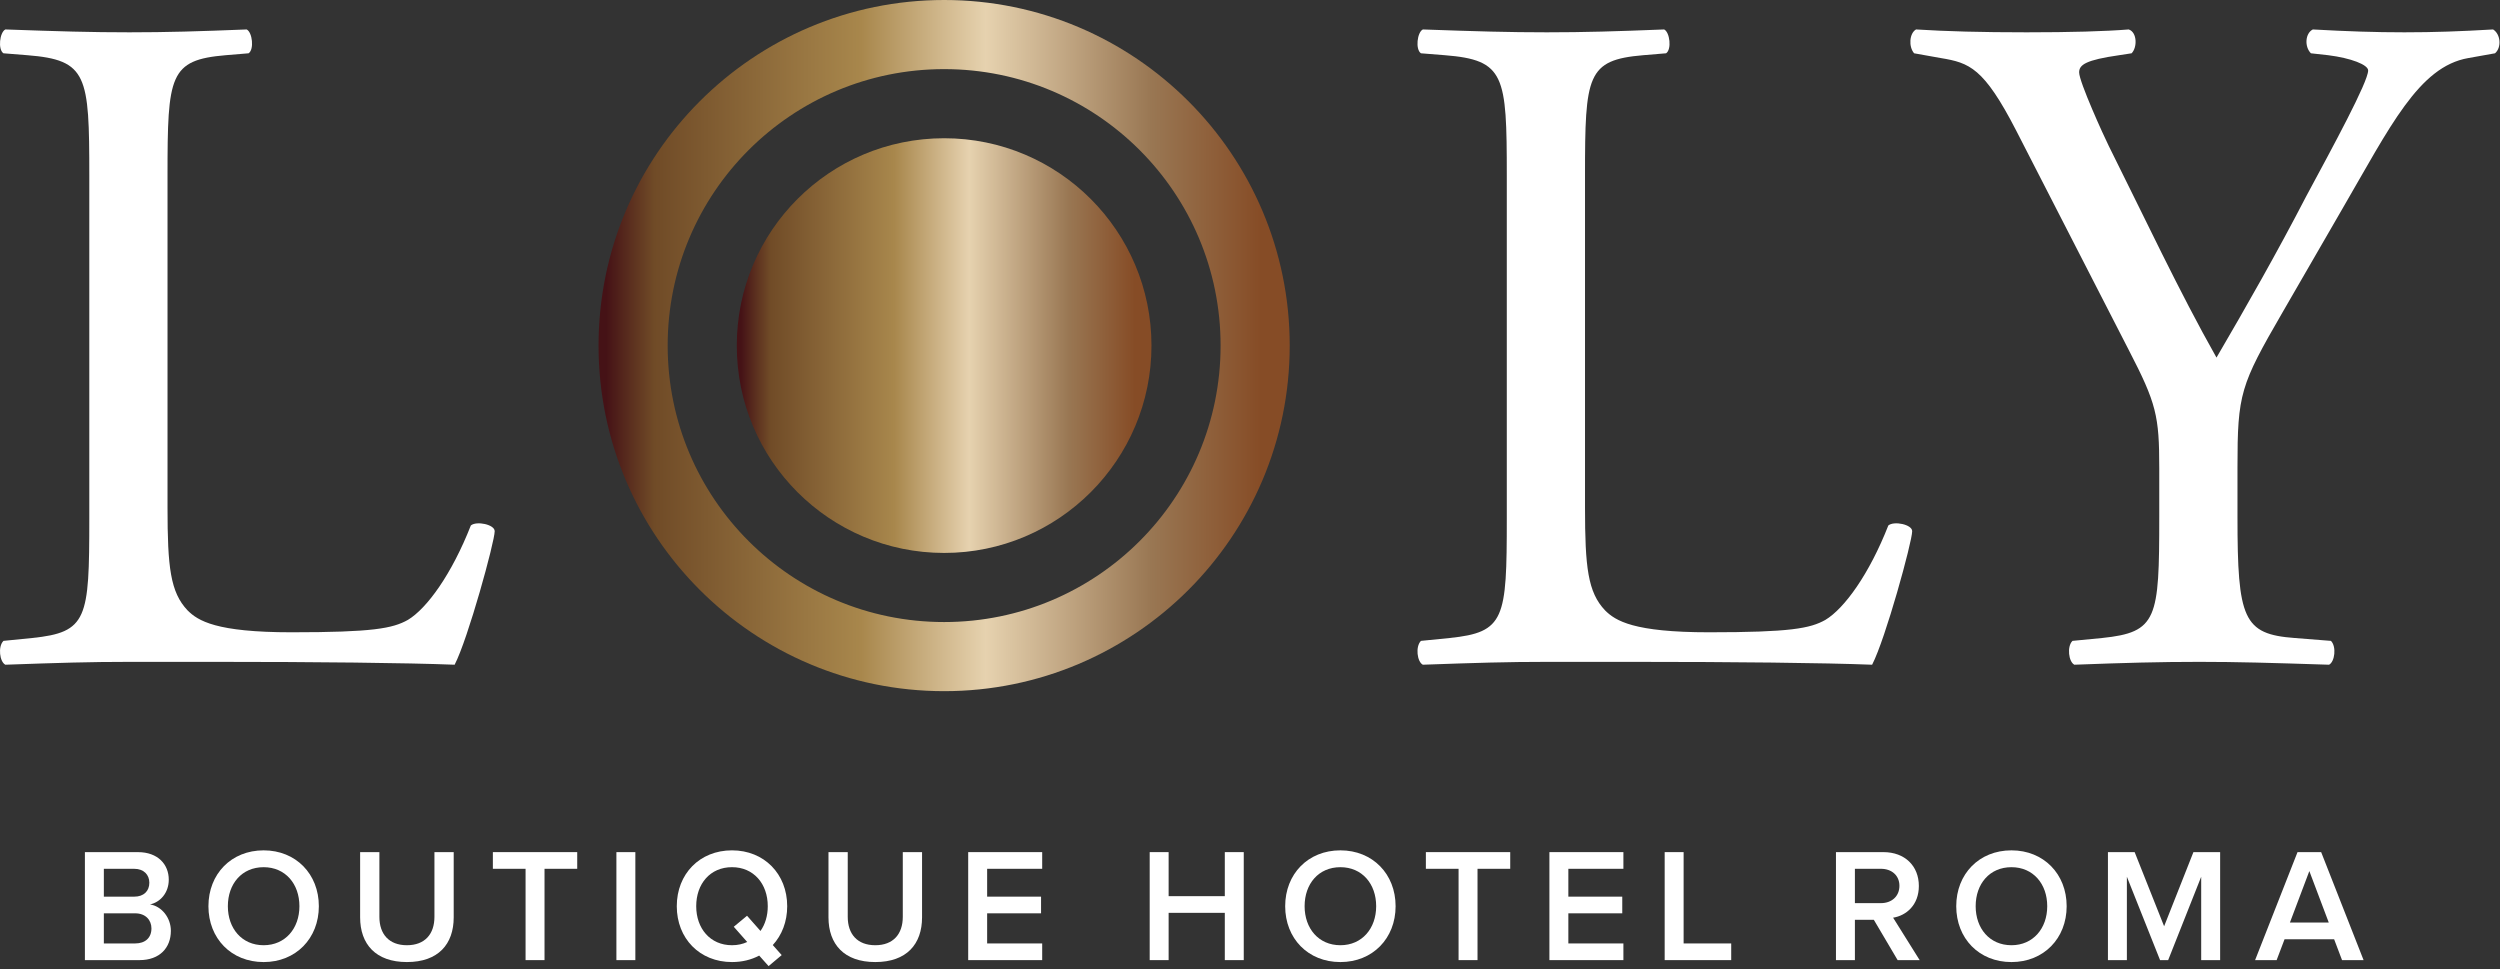
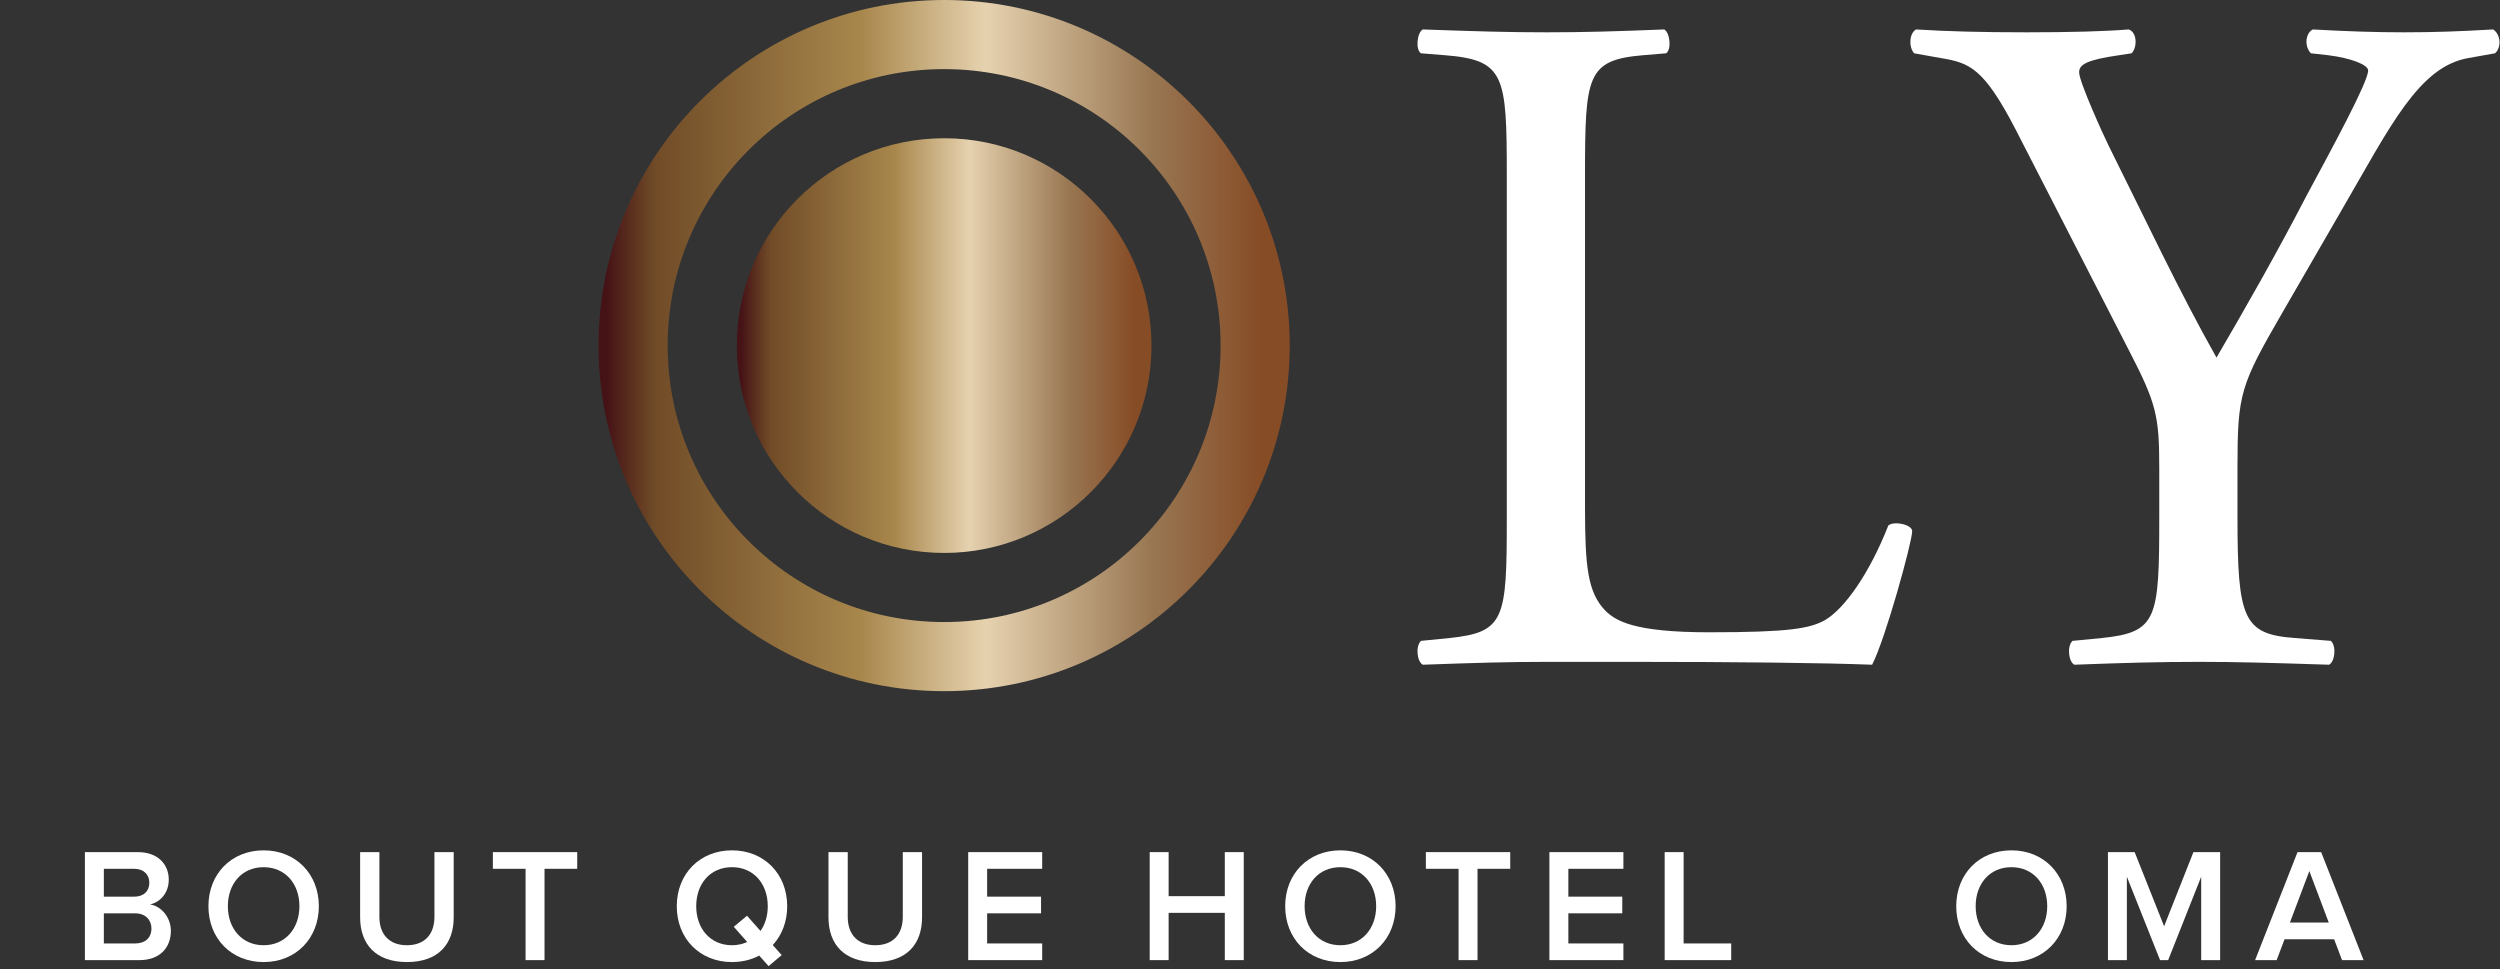
<svg xmlns="http://www.w3.org/2000/svg" width="100%" height="100%" viewBox="0 0 258 100" version="1.1" xml:space="preserve" style="fill-rule:evenodd;clip-rule:evenodd;stroke-linejoin:round;stroke-miterlimit:2;">
  <rect x="0" y="0" width="258" height="100" fill="#333333" stroke="none" />
  <g transform="matrix(1,0,0,1,9.216,53.537)">
-     <path d="M0,-35.436C0,-45.773 -0.197,-47.347 -6.398,-47.84L-8.86,-48.037C-9.45,-48.43 -9.253,-50.202 -8.663,-50.498C-3.15,-50.3 0.197,-50.202 4.134,-50.202C7.974,-50.202 11.32,-50.3 16.242,-50.498C16.833,-50.202 17.03,-48.43 16.439,-48.037L14.077,-47.84C8.269,-47.347 8.072,-45.773 8.072,-35.436L8.072,-1.18C8.072,5.022 8.367,7.581 10.139,9.452C11.222,10.534 13.092,11.715 20.869,11.715C29.236,11.715 31.303,11.322 32.878,10.436C34.847,9.254 37.406,5.71 39.375,0.69C39.966,0.199 41.836,0.592 41.836,1.281C41.836,2.364 39.08,12.405 37.702,15.062C32.681,14.866 23.33,14.767 13.19,14.767L4.134,14.767C0,14.767 -3.15,14.866 -8.663,15.062C-9.253,14.767 -9.45,13.192 -8.86,12.601L-5.906,12.306C-0.197,11.715 0,10.337 0,0.002L0,-35.436Z" style="fill:white;fill-rule:nonzero;" />
-   </g>
+     </g>
  <g transform="matrix(1,0,0,1,155.501,53.537)">
    <path d="M0,-35.436C0,-45.773 -0.197,-47.347 -6.398,-47.84L-8.859,-48.037C-9.45,-48.43 -9.253,-50.202 -8.663,-50.498C-3.15,-50.3 0.197,-50.202 4.134,-50.202C7.974,-50.202 11.32,-50.3 16.242,-50.498C16.833,-50.202 17.03,-48.43 16.439,-48.037L14.077,-47.84C8.27,-47.347 8.072,-45.773 8.072,-35.436L8.072,-1.18C8.072,5.022 8.367,7.581 10.14,9.452C11.223,10.534 13.093,11.715 20.869,11.715C29.236,11.715 31.304,11.322 32.879,10.436C34.848,9.254 37.406,5.71 39.375,0.69C39.967,0.199 41.836,0.592 41.836,1.281C41.836,2.364 39.08,12.405 37.702,15.062C32.682,14.866 23.33,14.767 13.191,14.767L4.134,14.767C0,14.767 -3.15,14.866 -8.663,15.062C-9.253,14.767 -9.45,13.192 -8.859,12.601L-5.906,12.306C-0.197,11.715 0,10.337 0,0.002L0,-35.436Z" style="fill:white;fill-rule:nonzero;" />
  </g>
  <g transform="matrix(1,0,0,1,230.908,18.297)">
    <path d="M0,35.044C0,45.577 0.591,47.152 5.906,47.546L9.646,47.841C10.237,48.432 10.041,50.007 9.45,50.302C3.347,50.106 0,50.007 -3.938,50.007C-8.072,50.007 -11.616,50.106 -16.833,50.302C-17.424,50.007 -17.621,48.432 -17.03,47.841L-13.979,47.546C-8.27,46.955 -8.072,45.577 -8.072,35.044L-8.072,30.023C-8.072,24.609 -8.368,23.33 -11.223,17.817L-22.838,-4.823C-26.185,-11.32 -27.661,-11.812 -30.615,-12.305L-33.371,-12.797C-33.961,-13.485 -33.862,-14.864 -33.174,-15.258C-30.024,-15.06 -26.479,-14.962 -21.755,-14.962C-17.227,-14.962 -13.683,-15.06 -11.223,-15.258C-10.336,-14.962 -10.336,-13.388 -10.927,-12.797L-12.206,-12.601C-15.651,-12.107 -16.341,-11.616 -16.341,-10.828C-16.341,-9.844 -13.781,-4.232 -13.29,-3.248C-9.647,4.036 -6.005,11.813 -2.166,18.606C0.886,13.388 4.134,7.679 7.088,1.969C9.844,-3.15 13.485,-9.844 13.485,-11.025C13.485,-11.616 11.714,-12.305 9.352,-12.601L7.579,-12.797C6.891,-13.485 6.989,-14.864 7.776,-15.258C11.32,-15.06 14.175,-14.962 17.227,-14.962C20.278,-14.962 23.034,-15.06 26.381,-15.258C27.169,-14.766 27.268,-13.388 26.578,-12.797L23.822,-12.305C18.703,-11.419 15.75,-5.217 10.828,3.248L4.626,13.979C0.295,21.46 0,22.346 0,29.925L0,35.044Z" style="fill:white;fill-rule:nonzero;" />
  </g>
  <g transform="matrix(1,0,0,1,15.629,91.214)">
    <path d="M0,4.596C0,3.76 -0.584,3.041 -1.687,3.041L-4.912,3.041L-4.912,6.15L-1.687,6.15C-0.635,6.15 0,5.565 0,4.596M-0.217,-0.116C-0.217,-0.935 -0.785,-1.553 -1.771,-1.553L-4.912,-1.553L-4.912,1.321L-1.771,1.321C-0.785,1.321 -0.217,0.736 -0.217,-0.116M-6.867,7.87L-6.867,-3.274L-1.387,-3.274C0.668,-3.274 1.788,-2.005 1.788,-0.433C1.788,0.953 0.886,1.906 -0.15,2.122C1.053,2.307 2.005,3.492 2.005,4.846C2.005,6.584 0.869,7.87 -1.236,7.87L-6.867,7.87Z" style="fill:white;fill-rule:nonzero;" />
  </g>
  <g transform="matrix(1,0,0,1,30.9,93.52)">
    <path d="M0,0.001C0,-2.306 -1.454,-4.026 -3.692,-4.026C-5.948,-4.026 -7.385,-2.306 -7.385,0.001C-7.385,2.29 -5.948,4.027 -3.692,4.027C-1.454,4.027 0,2.29 0,0.001M-9.39,0.001C-9.39,-3.324 -7.034,-5.764 -3.692,-5.764C-0.368,-5.764 2.005,-3.324 2.005,0.001C2.005,3.325 -0.368,5.765 -3.692,5.765C-7.034,5.765 -9.39,3.325 -9.39,0.001" style="fill:white;fill-rule:nonzero;" />
  </g>
  <g transform="matrix(1,0,0,1,37.165,92.551)">
    <path d="M0,2.122L0,-4.611L1.988,-4.611L1.988,2.072C1.988,3.843 2.974,4.996 4.829,4.996C6.683,4.996 7.669,3.843 7.669,2.072L7.669,-4.611L9.657,-4.611L9.657,2.122C9.657,4.879 8.07,6.733 4.829,6.733C1.604,6.733 0,4.879 0,2.122" style="fill:white;fill-rule:nonzero;" />
  </g>
  <g transform="matrix(1,0,0,1,54.239,87.939)">
    <path d="M0,11.145L0,1.721L-3.375,1.721L-3.375,0L5.33,0L5.33,1.721L1.955,1.721L1.955,11.145L0,11.145Z" style="fill:white;fill-rule:nonzero;" />
  </g>
  <g transform="matrix(1,0,0,1,-170.401,-230.734)">
-     <rect x="234.014" y="318.674" width="1.955" height="11.145" style="fill:white;" />
-   </g>
+     </g>
  <g transform="matrix(1,0,0,1,77.112,90.245)">
    <path d="M0,6.968L-1.387,5.397L-0.017,4.261L1.37,5.831C1.855,5.147 2.122,4.261 2.122,3.276C2.122,0.969 0.668,-0.752 -1.57,-0.752C-3.826,-0.752 -5.263,0.969 -5.263,3.276C-5.263,5.565 -3.826,7.302 -1.57,7.302C-0.986,7.302 -0.468,7.185 0,6.968M-7.268,3.276C-7.268,-0.05 -4.912,-2.489 -1.57,-2.489C1.754,-2.489 4.127,-0.05 4.127,3.276C4.127,4.879 3.576,6.266 2.64,7.285L3.559,8.322L2.206,9.457L1.237,8.371C0.418,8.806 -0.535,9.039 -1.57,9.039C-4.912,9.039 -7.268,6.6 -7.268,3.276" style="fill:white;fill-rule:nonzero;" />
  </g>
  <g transform="matrix(1,0,0,1,85.499,92.551)">
    <path d="M0,2.122L0,-4.611L1.988,-4.611L1.988,2.072C1.988,3.843 2.974,4.996 4.829,4.996C6.683,4.996 7.669,3.843 7.669,2.072L7.669,-4.611L9.657,-4.611L9.657,2.122C9.657,4.879 8.07,6.733 4.829,6.733C1.604,6.733 0,4.879 0,2.122" style="fill:white;fill-rule:nonzero;" />
  </g>
  <g transform="matrix(1,0,0,1,99.918,87.939)">
    <path d="M0,11.145L0,0L7.636,0L7.636,1.721L1.955,1.721L1.955,4.595L7.519,4.595L7.519,6.316L1.955,6.316L1.955,9.424L7.636,9.424L7.636,11.145L0,11.145Z" style="fill:white;fill-rule:nonzero;" />
  </g>
  <g transform="matrix(1,0,0,1,126.4,87.939)">
    <path d="M0,11.145L0,6.266L-5.798,6.266L-5.798,11.145L-7.752,11.145L-7.752,0L-5.798,0L-5.798,4.545L0,4.545L0,0L1.955,0L1.955,11.145L0,11.145Z" style="fill:white;fill-rule:nonzero;" />
  </g>
  <g transform="matrix(1,0,0,1,142.021,93.52)">
    <path d="M0,0.001C0,-2.306 -1.453,-4.026 -3.692,-4.026C-5.948,-4.026 -7.385,-2.306 -7.385,0.001C-7.385,2.29 -5.948,4.027 -3.692,4.027C-1.453,4.027 0,2.29 0,0.001M-9.39,0.001C-9.39,-3.324 -7.034,-5.764 -3.692,-5.764C-0.367,-5.764 2.005,-3.324 2.005,0.001C2.005,3.325 -0.367,5.765 -3.692,5.765C-7.034,5.765 -9.39,3.325 -9.39,0.001" style="fill:white;fill-rule:nonzero;" />
  </g>
  <g transform="matrix(1,0,0,1,150.525,87.939)">
    <path d="M0,11.145L0,1.721L-3.375,1.721L-3.375,0L5.33,0L5.33,1.721L1.955,1.721L1.955,11.145L0,11.145Z" style="fill:white;fill-rule:nonzero;" />
  </g>
  <g transform="matrix(1,0,0,1,159.899,87.939)">
    <path d="M0,11.145L0,0L7.636,0L7.636,1.721L1.955,1.721L1.955,4.595L7.519,4.595L7.519,6.316L1.955,6.316L1.955,9.424L7.636,9.424L7.636,11.145L0,11.145Z" style="fill:white;fill-rule:nonzero;" />
  </g>
  <g transform="matrix(1,0,0,1,171.794,87.939)">
    <path d="M0,11.145L0,0L1.955,0L1.955,9.424L6.867,9.424L6.867,11.145L0,11.145Z" style="fill:white;fill-rule:nonzero;" />
  </g>
  <g transform="matrix(1,0,0,1,196.021,95.608)">
-     <path d="M0,-4.193C0,-5.262 -0.803,-5.948 -1.905,-5.948L-4.595,-5.948L-4.595,-2.405L-1.905,-2.405C-0.803,-2.405 0,-3.107 0,-4.193M-0.185,3.476L-2.641,-0.684L-4.595,-0.684L-4.595,3.476L-6.55,3.476L-6.55,-7.669L-1.654,-7.669C0.551,-7.669 2.005,-6.249 2.005,-4.176C2.005,-2.205 0.701,-1.119 -0.652,-0.902L2.088,3.476L-0.185,3.476Z" style="fill:white;fill-rule:nonzero;" />
-   </g>
+     </g>
  <g transform="matrix(1,0,0,1,211.274,93.52)">
    <path d="M0,0.001C0,-2.306 -1.453,-4.026 -3.692,-4.026C-5.948,-4.026 -7.385,-2.306 -7.385,0.001C-7.385,2.29 -5.948,4.027 -3.692,4.027C-1.453,4.027 0,2.29 0,0.001M-9.39,0.001C-9.39,-3.324 -7.034,-5.764 -3.692,-5.764C-0.367,-5.764 2.005,-3.324 2.005,0.001C2.005,3.325 -0.367,5.765 -3.692,5.765C-7.034,5.765 -9.39,3.325 -9.39,0.001" style="fill:white;fill-rule:nonzero;" />
  </g>
  <g transform="matrix(1,0,0,1,227.163,87.939)">
    <path d="M0,11.145L0,2.541L-3.409,11.145L-4.244,11.145L-7.669,2.541L-7.669,11.145L-9.624,11.145L-9.624,0L-6.867,0L-3.826,7.653L-0.802,0L1.955,0L1.955,11.145L0,11.145Z" style="fill:white;fill-rule:nonzero;" />
  </g>
  <g transform="matrix(1,0,0,1,238.324,97.129)">
    <path d="M0,-7.234L-2.005,-1.921L2.005,-1.921L0,-7.234ZM3.375,1.955L2.557,-0.2L-2.557,-0.2L-3.375,1.955L-5.598,1.955L-1.22,-9.189L1.22,-9.189L5.598,1.955L3.375,1.955Z" style="fill:white;fill-rule:nonzero;" />
  </g>
  <g transform="matrix(71.328,0,0,-71.328,61.77,35.664)">
    <path d="M-0,-0C-0,-0.276 0.224,-0.5 0.5,-0.5C0.776,-0.5 1,-0.276 1,-0C1,0.276 0.776,0.5 0.5,0.5C0.224,0.5 -0,0.276 -0,-0ZM0.1,-0C0.1,0.221 0.279,0.4 0.5,0.4C0.721,0.4 0.9,0.221 0.9,-0C0.9,-0.221 0.721,-0.4 0.5,-0.4C0.279,-0.4 0.1,-0.221 0.1,-0Z" style="fill:url(#_Linear1);fill-rule:nonzero;" />
  </g>
  <g transform="matrix(0,42.797,42.797,0,97.434,14.266)">
    <ellipse cx="0.5" cy="-0" rx="0.5" ry="0.5" style="fill:url(#_Linear2);" />
  </g>
  <defs>
    <linearGradient id="_Linear1" x1="0" y1="0" x2="1" y2="0" gradientUnits="userSpaceOnUse" gradientTransform="matrix(1,0,0,-1,0,-2.53196e-06)">
      <stop offset="0" style="stop-color:rgb(69,18,22);stop-opacity:1" />
      <stop offset="0.01" style="stop-color:rgb(69,18,22);stop-opacity:1" />
      <stop offset="0.08" style="stop-color:rgb(112,75,39);stop-opacity:1" />
      <stop offset="0.38" style="stop-color:rgb(168,135,76);stop-opacity:1" />
      <stop offset="0.56" style="stop-color:rgb(230,210,175);stop-opacity:1" />
      <stop offset="0.8" style="stop-color:rgb(153,119,83);stop-opacity:1" />
      <stop offset="0.96" style="stop-color:rgb(134,76,38);stop-opacity:1" />
      <stop offset="1" style="stop-color:rgb(134,76,38);stop-opacity:1" />
    </linearGradient>
    <linearGradient id="_Linear2" x1="0" y1="0" x2="1" y2="0" gradientUnits="userSpaceOnUse" gradientTransform="matrix(0,1,1,0,0.5,-0.5)">
      <stop offset="0" style="stop-color:rgb(69,18,22);stop-opacity:1" />
      <stop offset="0.01" style="stop-color:rgb(69,18,22);stop-opacity:1" />
      <stop offset="0.08" style="stop-color:rgb(112,75,39);stop-opacity:1" />
      <stop offset="0.38" style="stop-color:rgb(168,135,76);stop-opacity:1" />
      <stop offset="0.56" style="stop-color:rgb(230,210,175);stop-opacity:1" />
      <stop offset="0.8" style="stop-color:rgb(153,119,83);stop-opacity:1" />
      <stop offset="0.96" style="stop-color:rgb(134,76,38);stop-opacity:1" />
      <stop offset="1" style="stop-color:rgb(134,76,38);stop-opacity:1" />
    </linearGradient>
  </defs>
</svg>